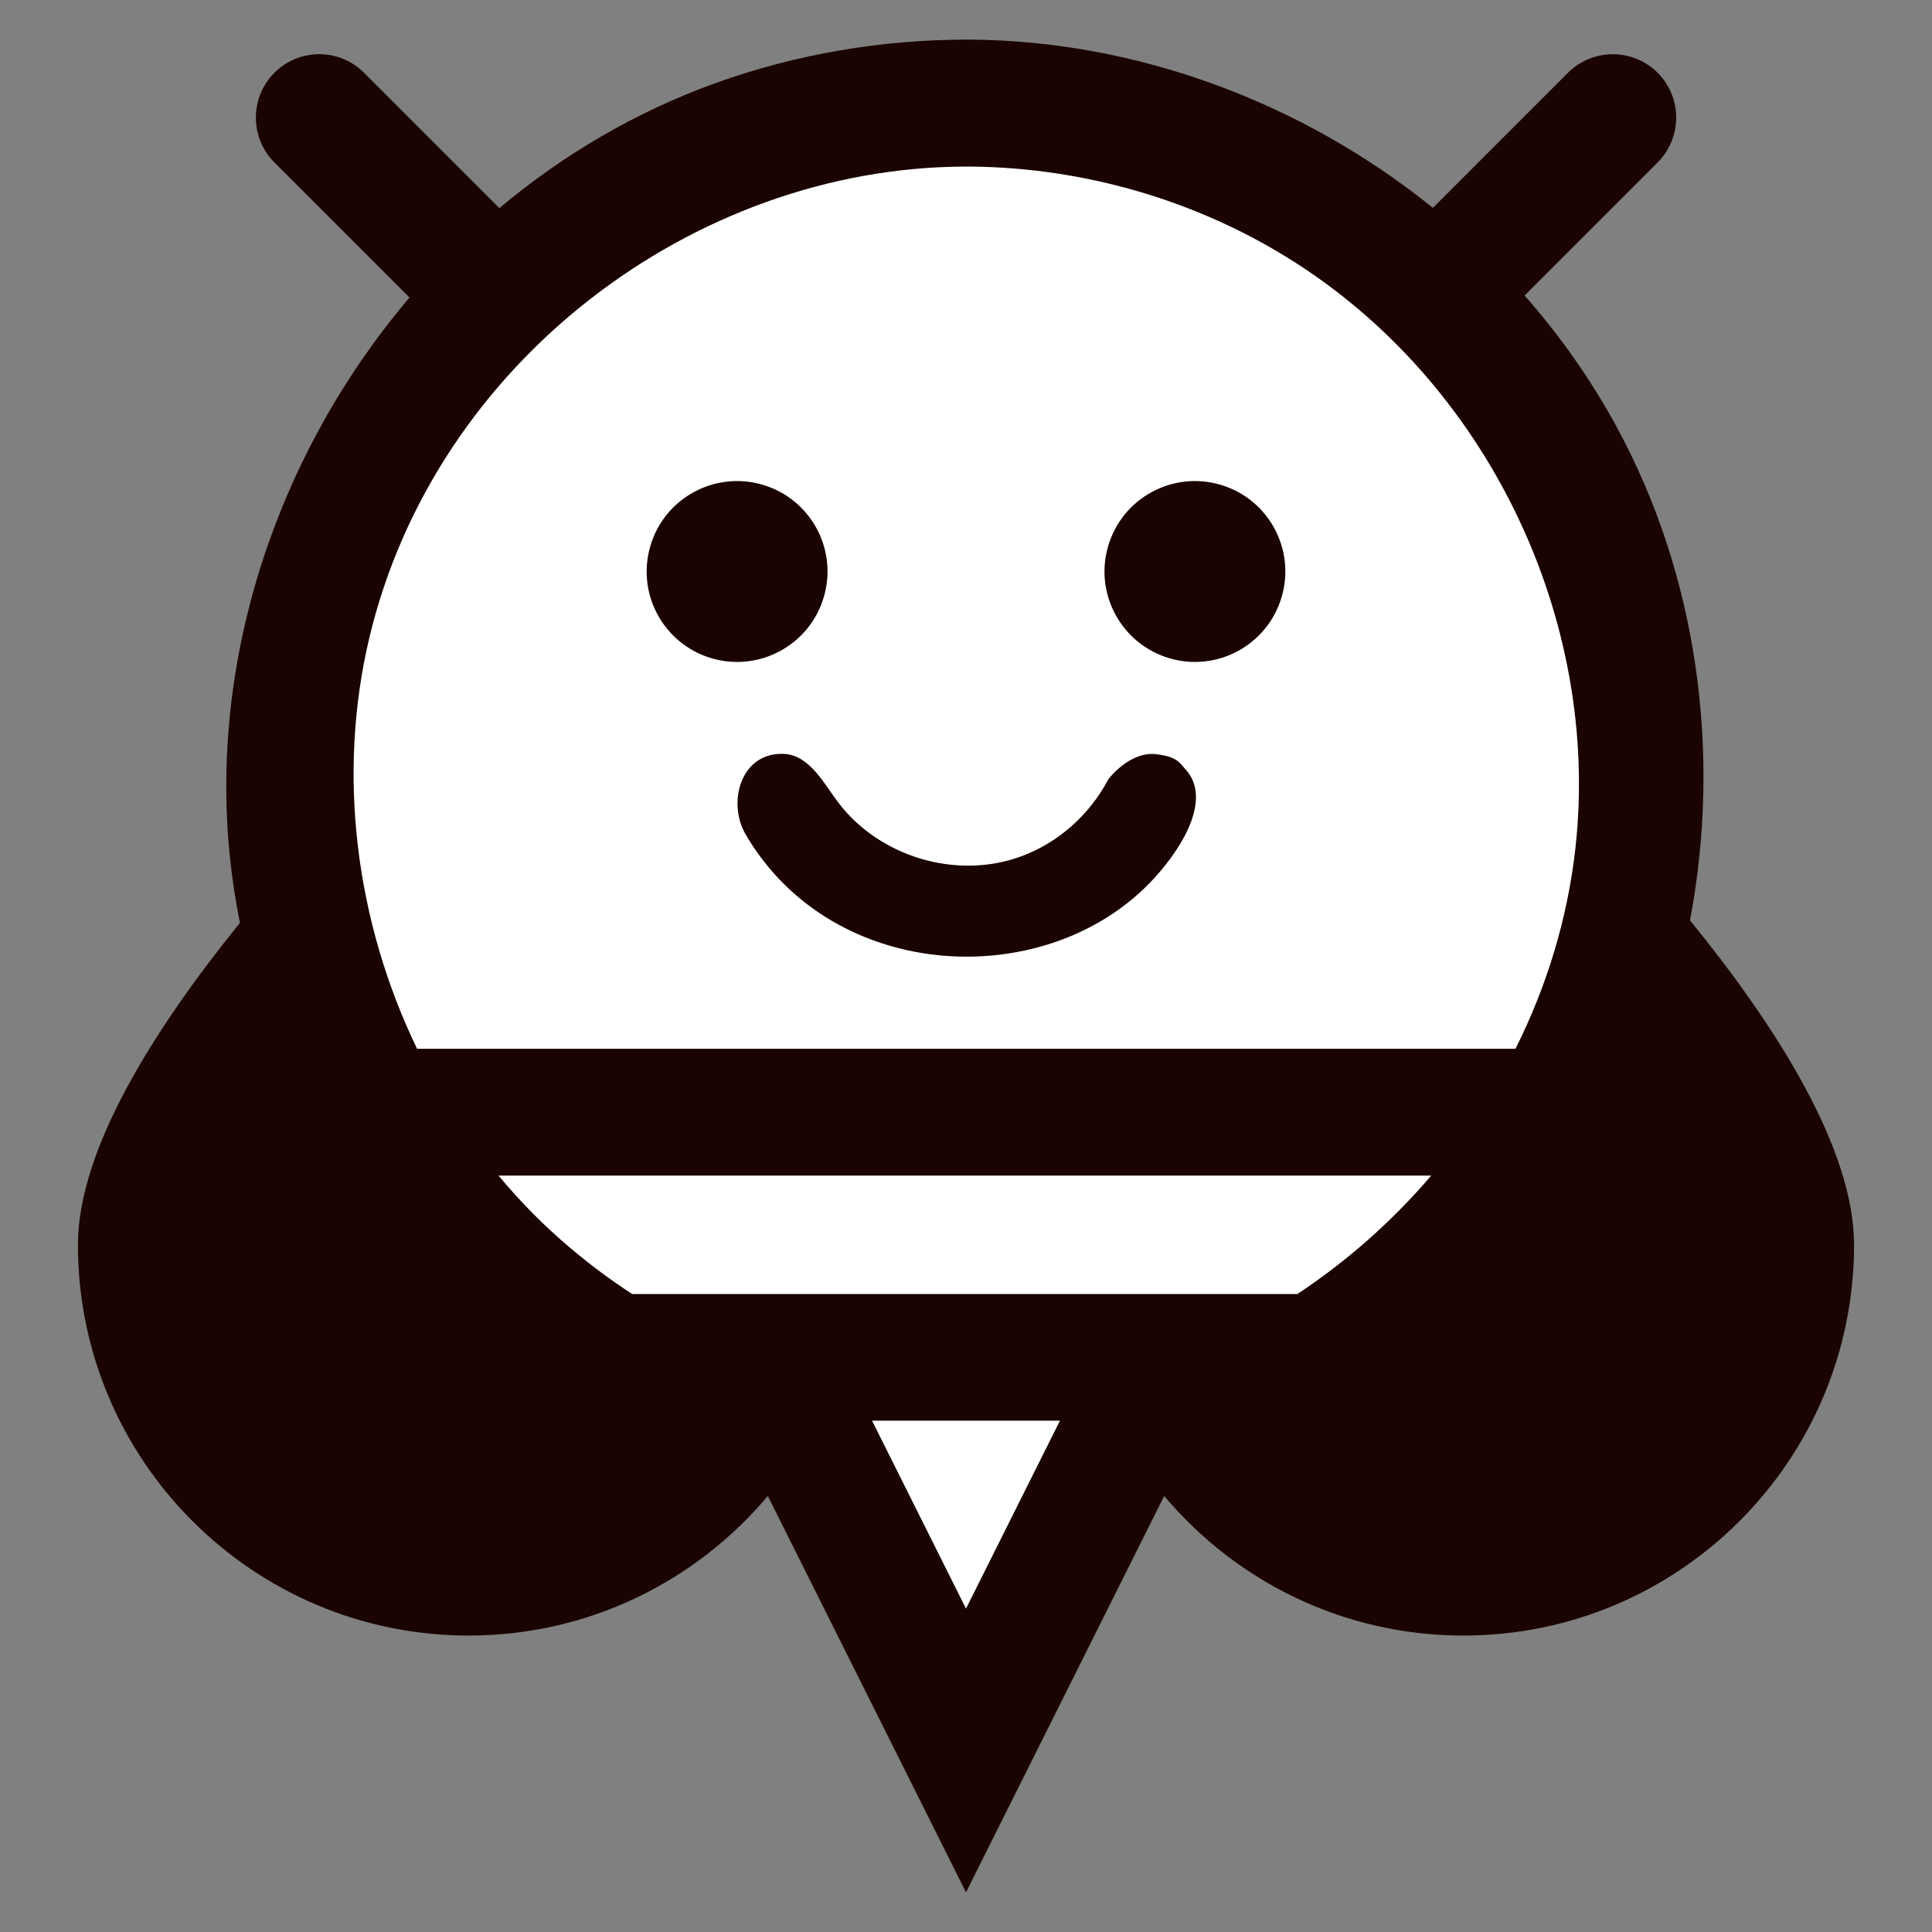
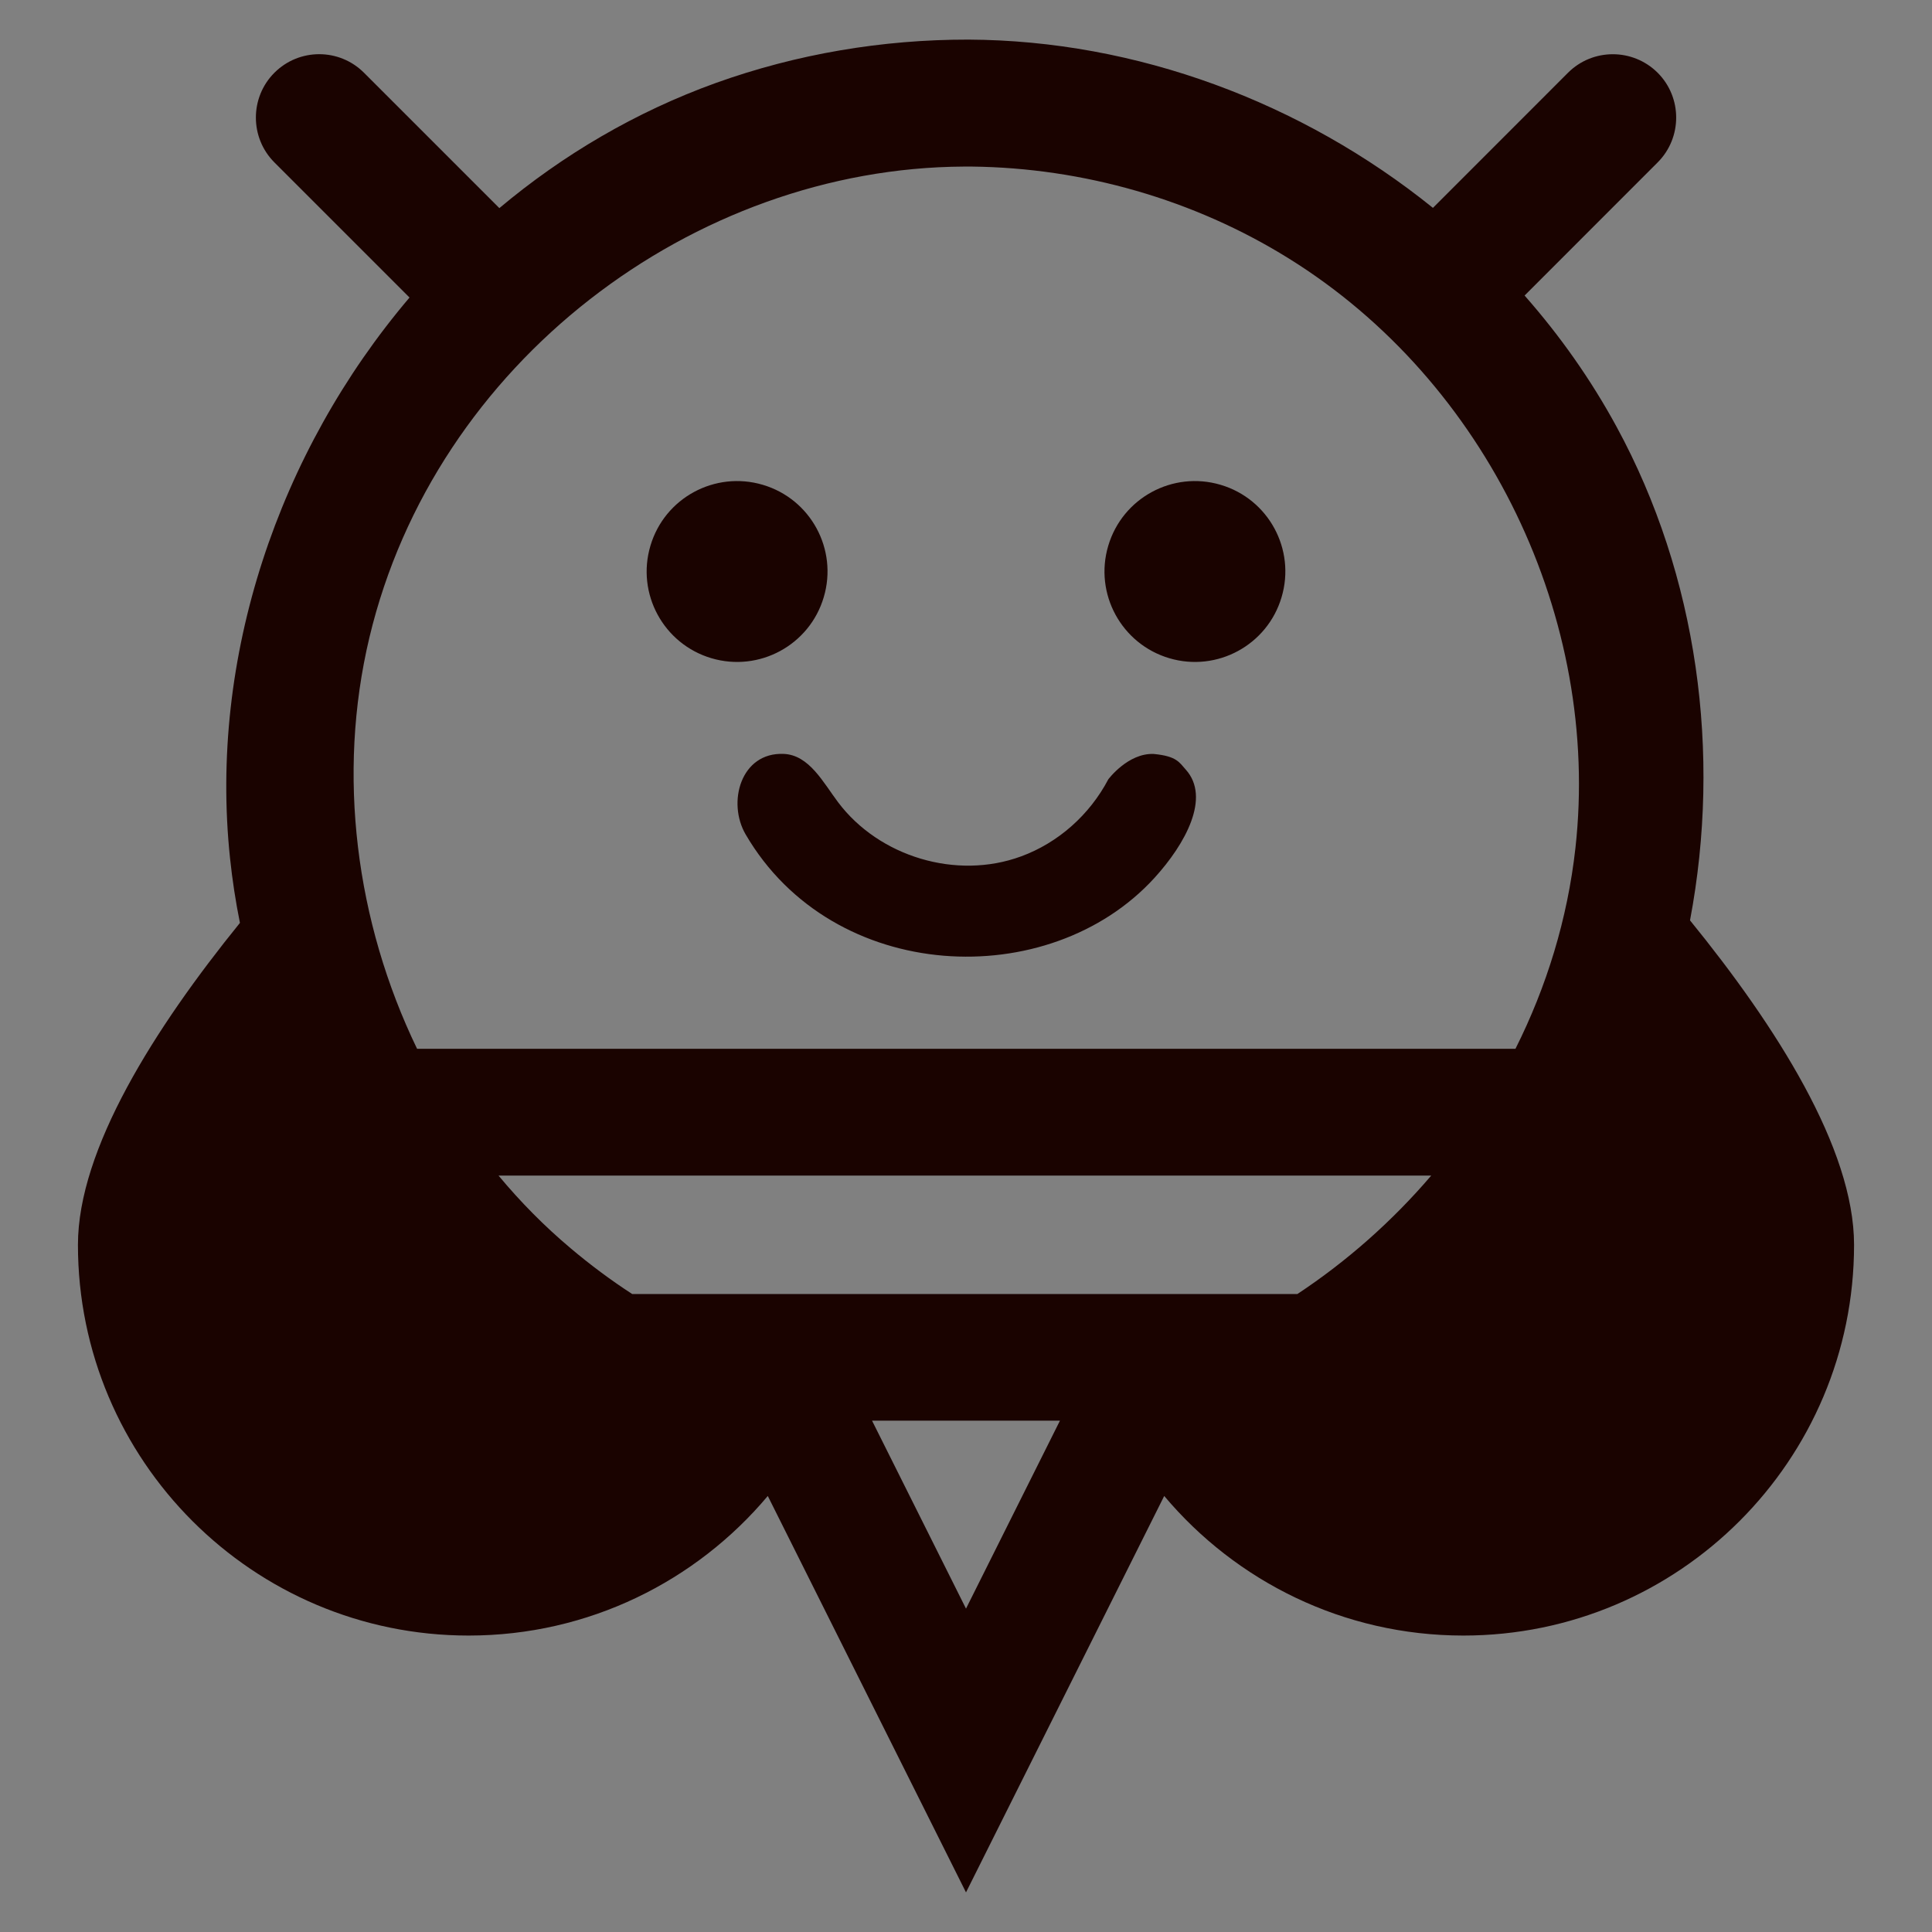
<svg xmlns="http://www.w3.org/2000/svg" width="100%" height="100%" viewBox="0 0 32 32" version="1.1" xml:space="preserve" style="fill-rule:evenodd;clip-rule:evenodd;stroke-linejoin:round;stroke-miterlimit:2;">
  <rect x="0" y="0" width="32" height="32" fill="#808080" stroke="none" />
  <g>
-     <path d="M15.989,1.534C9.7,1.534 4.601,6.618 4.601,12.889C4.601,18.477 8.649,23.122 13.981,24.068L15.999,28.286L18.019,24.064C23.341,23.11 27.379,18.469 27.379,12.889C27.379,6.618 22.279,1.534 15.989,1.534Z" style="fill:#fff;fill-rule:nonzero;" />
    <path d="M8.271,3.447C9.322,2.565 10.528,1.853 11.857,1.374C13.194,0.894 14.613,0.654 16.04,0.656C18.824,0.669 21.564,1.693 23.734,3.443L25.971,1.205C26.381,0.796 27.045,0.796 27.456,1.205C27.865,1.614 27.865,2.281 27.456,2.69L25.252,4.895C25.837,5.559 26.351,6.287 26.778,7.073C28.118,9.539 28.516,12.473 27.992,15.244C29.419,16.998 30.709,19.023 30.709,20.618C30.709,24.189 27.81,27.09 24.238,27.09C22.251,27.09 20.471,26.191 19.283,24.778L16,31.344L12.717,24.778C11.53,26.191 9.75,27.09 7.762,27.09C4.19,27.09 1.291,24.189 1.291,20.618C1.291,19.036 2.56,17.031 3.974,15.286C3.903,14.933 3.848,14.575 3.81,14.214C3.46,10.899 4.605,7.492 6.783,4.928L4.545,2.69C4.136,2.281 4.136,1.614 4.545,1.205C4.955,0.795 5.619,0.795 6.029,1.205L8.271,3.447ZM17.556,23.531L14.444,23.531L16,26.644L17.556,23.531ZM23.706,19.471L8.257,19.471C8.617,19.904 9.014,20.307 9.449,20.673C9.773,20.947 10.115,21.202 10.471,21.433L21.489,21.433C22.311,20.889 23.06,20.227 23.706,19.471ZM25.101,17.371C25.617,16.343 25.963,15.221 26.094,14.047C26.515,10.26 24.642,6.325 21.34,4.277C19.776,3.306 17.944,2.78 16.098,2.759L15.966,2.759C11.486,2.781 7.204,6.002 6.118,10.561C5.578,12.829 5.891,15.267 6.908,17.371L25.101,17.371ZM19.109,12.488C19.491,12.524 19.533,12.628 19.641,12.748C20.055,13.21 19.635,13.976 19.124,14.538C17.379,16.455 13.799,16.303 12.351,13.822C12.04,13.291 12.27,12.457 12.98,12.487C13.403,12.504 13.635,12.961 13.883,13.29C14.56,14.188 15.839,14.579 16.911,14.185C17.529,13.959 18.049,13.494 18.357,12.908C18.357,12.908 18.683,12.47 19.109,12.488ZM12.634,8.03C13.427,8.264 13.88,9.098 13.644,9.891C13.41,10.684 12.576,11.137 11.783,10.902C10.99,10.667 10.537,9.833 10.773,9.04C11.007,8.247 11.841,7.795 12.634,8.03ZM20.217,8.03C21.01,8.264 21.463,9.098 21.227,9.891C20.993,10.684 20.159,11.137 19.367,10.902C18.574,10.667 18.12,9.833 18.356,9.04C18.591,8.247 19.424,7.795 20.217,8.03Z" style="fill:#1a0300;fill-rule:nonzero;" />
  </g>
</svg>